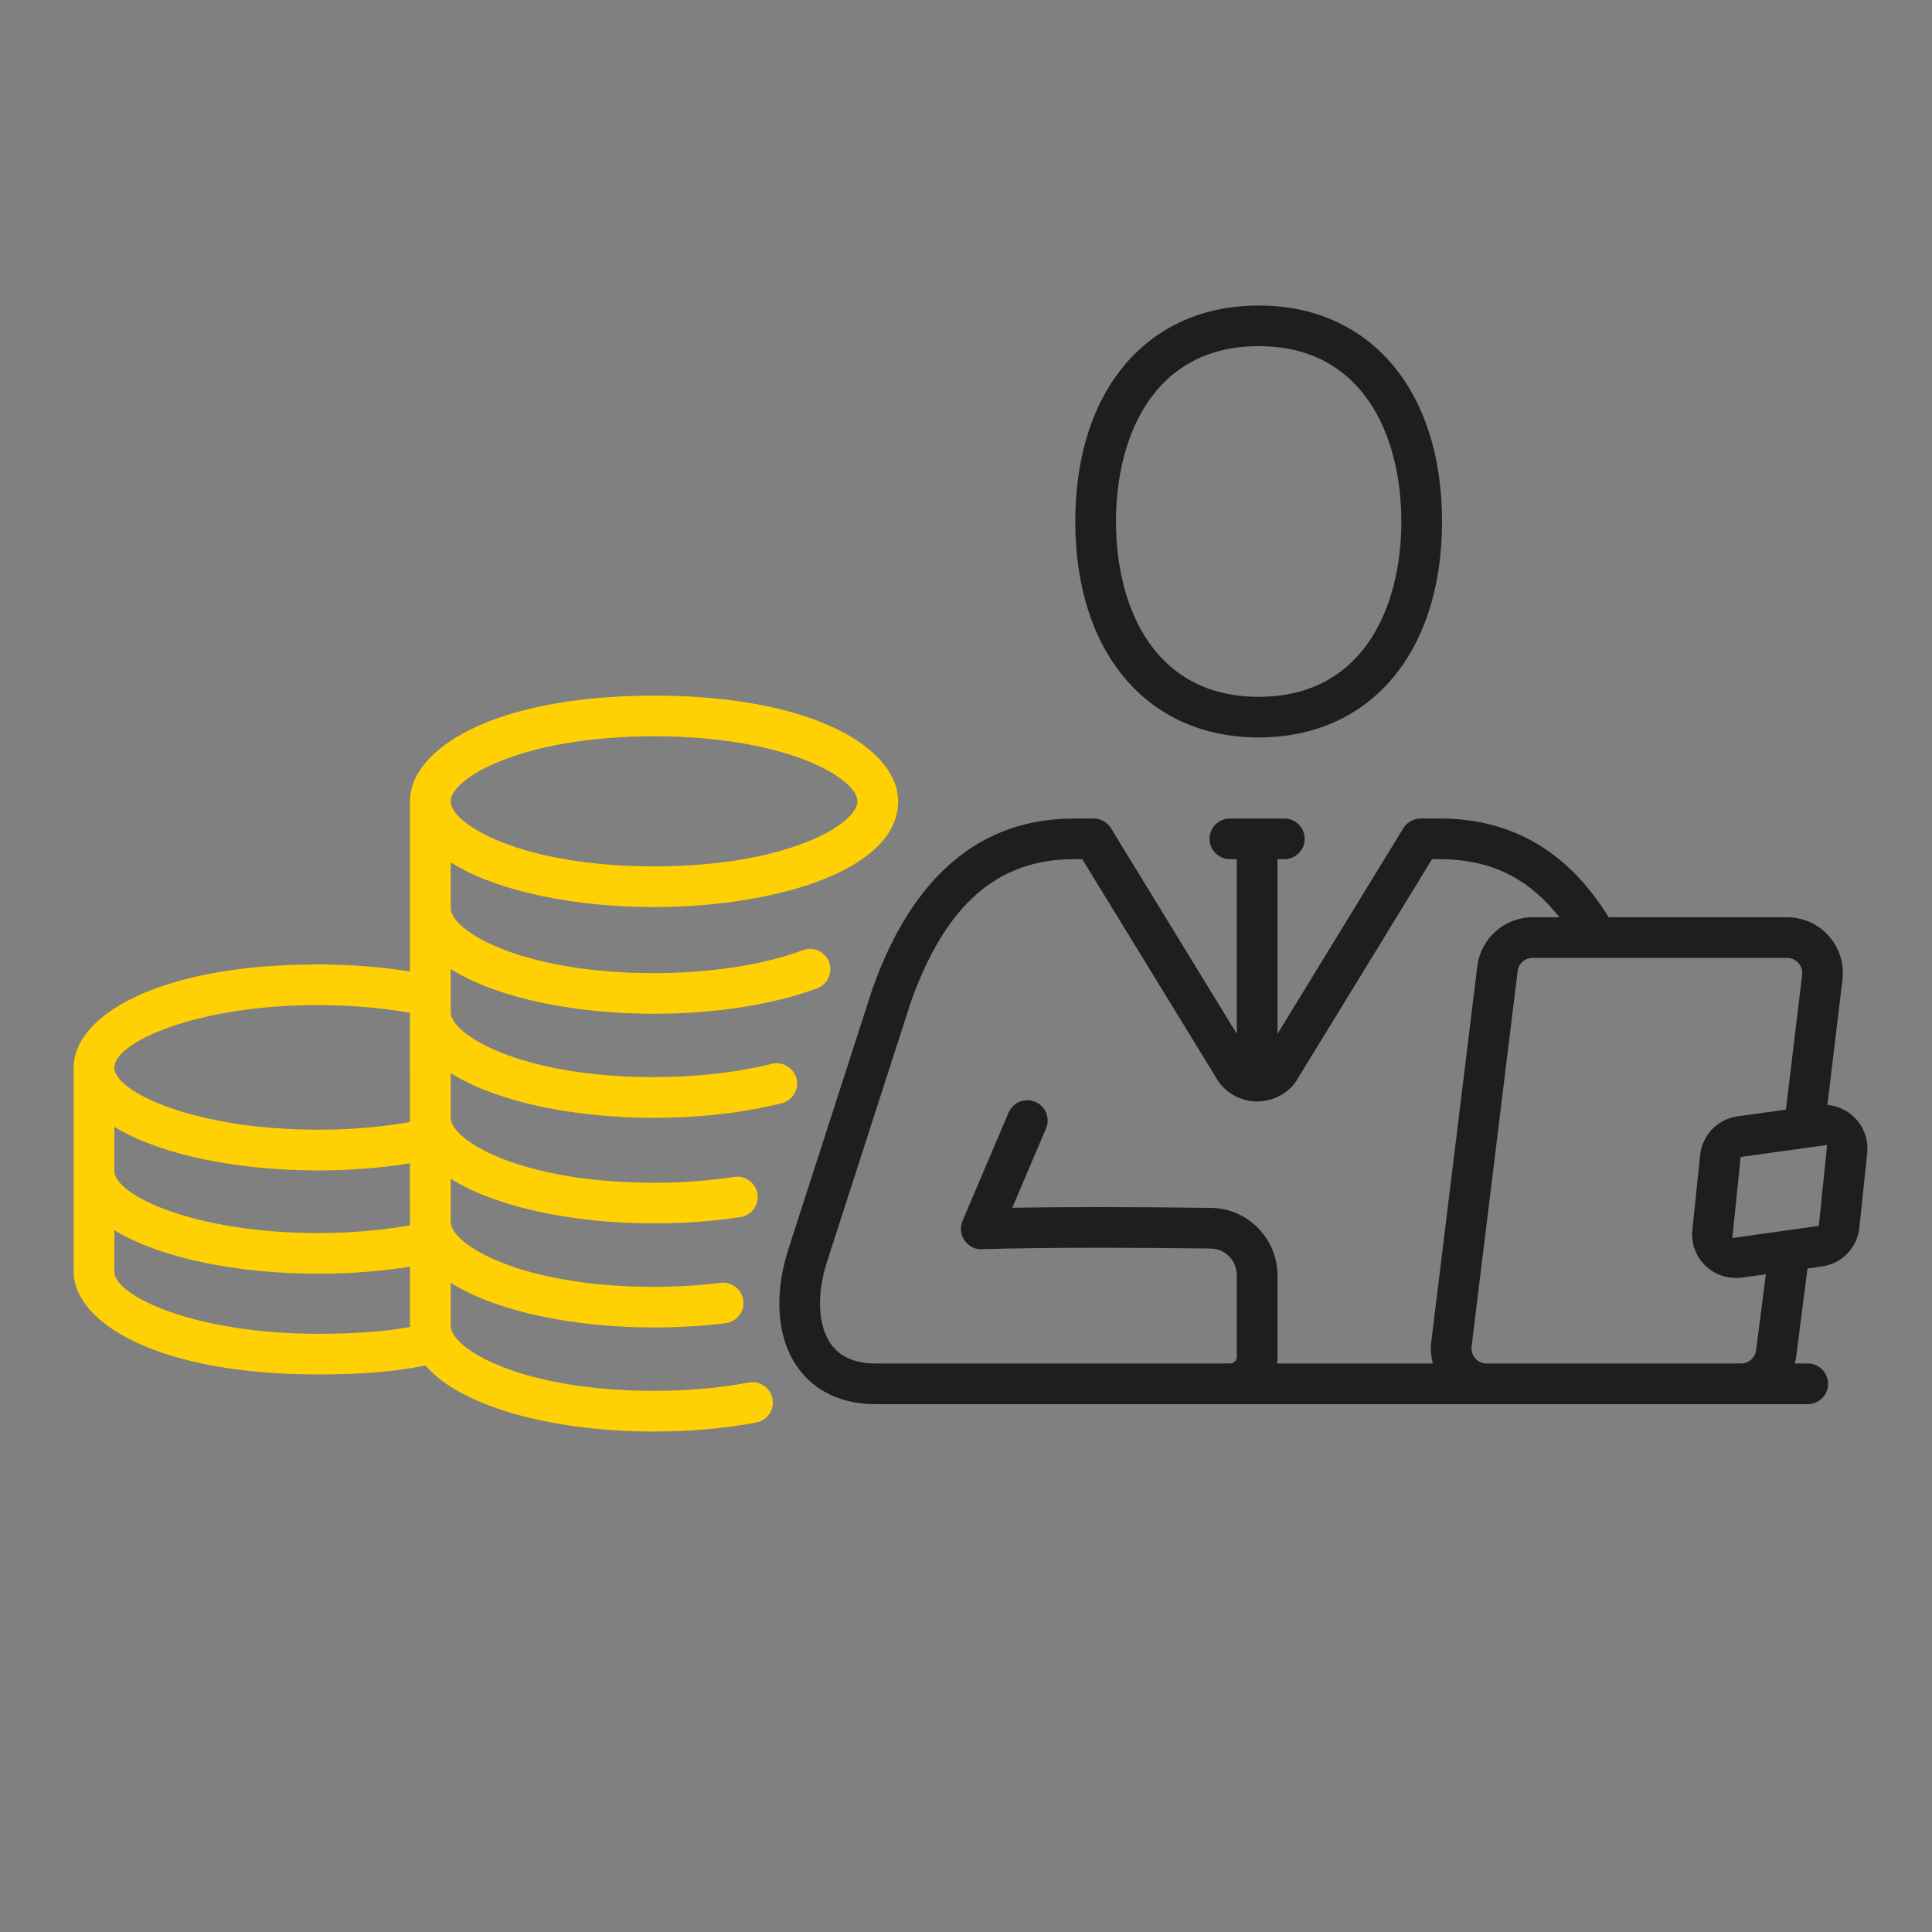
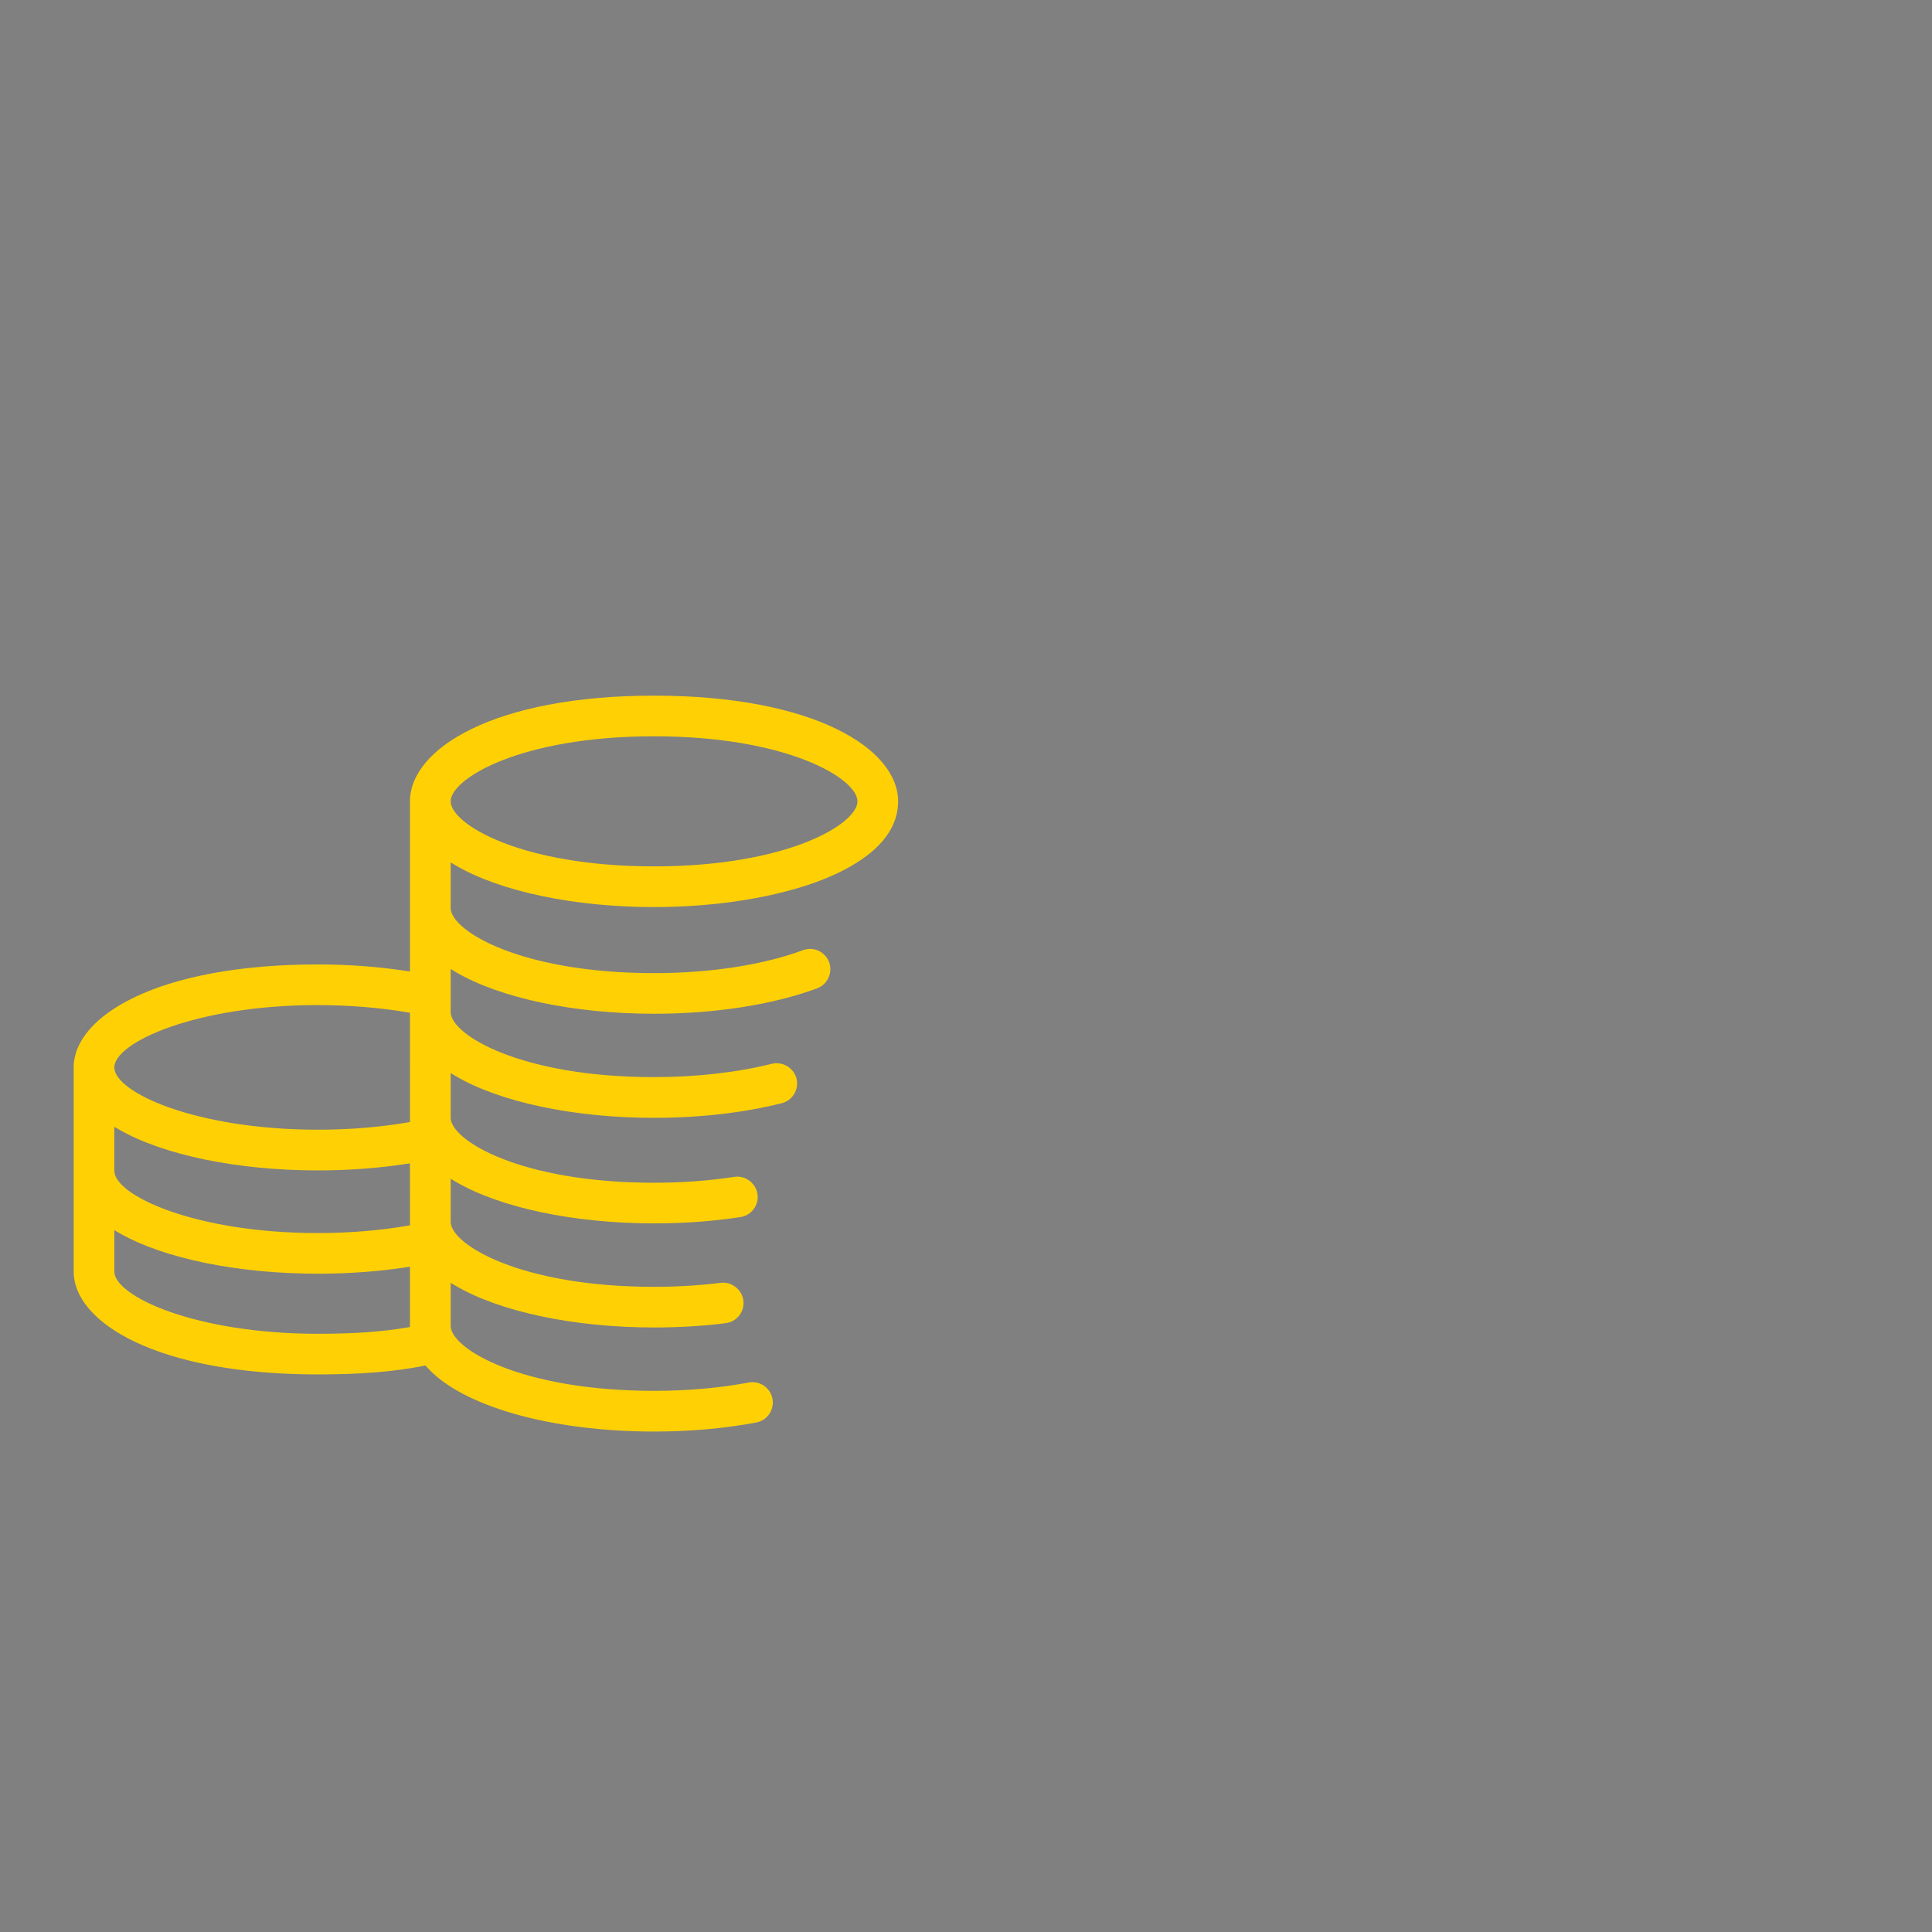
<svg xmlns="http://www.w3.org/2000/svg" version="1.1" id="Vrstva_1" x="0px" y="0px" width="300px" height="300px" viewBox="0 0 300 300" enable-background="new 0 0 300 300" xml:space="preserve">
  <rect x="0" y="0" width="300" height="300" fill="#808080" stroke="none" />
  <g>
    <g>
      <g>
        <g>
          <g>
            <g>
              <path fill="#FFD105" d="M70.729,134.36c6.91,4.06,18.44,6.49,30.83,6.49c9.76,0,19.3-1.55,26.17-4.26        c5.351-2.11,11.73-5.93,11.73-12.16c0-8.15-13.021-16.41-37.9-16.41s-37.899,8.26-37.899,16.41v26.43l-0.58-0.091        c-4.391-0.669-9.011-1.01-13.74-1.01c-24.88,0-37.9,8.04-37.9,15.99v31.68c0,7.95,13.021,15.99,37.9,15.99        c6.689,0,11.76-0.41,16.45-1.33l0.279-0.06l0.19,0.22c5.42,6.1,19.28,10.04,35.3,10.04c5.53,0,10.87-0.47,15.87-1.4        c0.83-0.159,1.55-0.63,2.021-1.319c0.479-0.7,0.649-1.54,0.5-2.37c-0.32-1.681-1.94-2.851-3.69-2.521        c-4.57,0.86-9.521,1.29-14.7,1.29c-20.729,0-31.58-6.569-31.58-10.09v-6.68l0.75,0.439c6.91,4.061,18.44,6.49,30.83,6.49        c3.851,0,7.59-0.22,11.13-0.67c1.721-0.21,2.95-1.79,2.74-3.52c-0.21-1.681-1.82-2.96-3.53-2.74        c-3.319,0.41-6.8,0.62-10.34,0.62c-20.729,0-31.58-6.57-31.58-10.101v-6.68l0.75,0.44c6.91,4.06,18.44,6.489,30.83,6.489        c4.641,0,9.16-0.33,13.41-0.979c0.84-0.13,1.57-0.57,2.07-1.25c0.5-0.681,0.71-1.51,0.58-2.34        c-0.271-1.69-1.87-2.92-3.61-2.65c-3.91,0.6-8.1,0.91-12.45,0.91c-20.729,0-31.58-6.58-31.58-10.101v-6.93l0.75,0.45        c6.91,4.07,18.431,6.5,30.83,6.5c7.04,0,13.9-0.78,19.83-2.271c1.69-0.43,2.71-2.149,2.29-3.829        c-0.42-1.65-2.15-2.7-3.83-2.29c-5.41,1.35-11.729,2.069-18.29,2.069c-20.729,0-31.58-6.58-31.58-10.1v-6.69l0.75,0.45        c6.91,4.07,18.431,6.5,30.83,6.5c9.45,0,18.44-1.4,25.33-3.95c1.62-0.609,2.45-2.43,1.85-4.07        c-0.449-1.22-1.64-2.05-2.96-2.05c-0.369,0-0.739,0.07-1.1,0.2c-6.19,2.3-14.4,3.561-23.12,3.561        c-20.729,0-31.58-6.581-31.58-10.11v-7.08L70.729,134.36z M101.559,114.33c20.74,0,31.59,6.58,31.59,10.1        s-10.85,10.1-31.59,10.1c-20.729,0-31.58-6.58-31.58-10.1S80.829,114.33,101.559,114.33z M63.659,206.06l-0.421,0.07        c-3.909,0.67-8.329,0.98-13.899,0.98c-18.99,0-31.59-5.83-31.59-9.681v-6.41l0.75,0.431c6.899,3.96,18.43,6.33,30.84,6.33        c4.78,0,9.399-0.34,13.74-1l0.58-0.09V206.06z M63.659,190.27l-0.41,0.07c-4.29,0.74-9.101,1.13-13.91,1.13        c-18.99,0-31.59-5.83-31.59-9.68v-6.82l0.75,0.431c6.91,3.97,18.439,6.34,30.84,6.34c4.729,0,9.35-0.34,13.74-1.01l0.58-0.091        V190.27z M63.659,174.23l-0.41,0.069c-4.311,0.74-8.99,1.12-13.91,1.12c-18.99,0-31.59-5.82-31.59-9.67s12.6-9.68,31.59-9.68        c4.78,0,9.59,0.39,13.899,1.12l0.421,0.069V174.23z" />
            </g>
          </g>
        </g>
      </g>
      <g>
        <g>
          <g>
            <path fill="none" stroke="#FFFFFF" stroke-width="2" stroke-linecap="round" stroke-linejoin="round" stroke-miterlimit="10" d="       M136.301,173.148" />
          </g>
        </g>
      </g>
    </g>
    <g>
      <g>
-         <path fill="#1D1F1E" d="M195.449,47.44c-17.301,0-28.48,13.16-28.48,33.54c0,20.37,11.18,33.53,28.48,33.53     c17.3,0,28.47-13.16,28.47-33.53C223.919,60.6,212.749,47.44,195.449,47.44z M195.449,108.2c-16.341,0-22.16-14.06-22.16-27.22     s5.819-27.23,22.16-27.23c16.329,0,22.149,14.07,22.149,27.23S211.778,108.2,195.449,108.2z" />
-       </g>
+         </g>
      <g>
        <g>
          <g>
            <g>
-               <path fill="#1D1F1E" d="M287.898,173.46c-1-0.97-2.3-1.62-3.66-1.83l-0.479-0.07l2.33-19.369c0.32-2.48-0.45-4.96-2.09-6.831        c-1.641-1.86-4.011-2.93-6.49-2.93h-27.72l-0.15-0.24c-6.22-10.01-14.97-15.09-26.02-15.09h-3.021c-1.1,0-2.13,0.58-2.689,1.5        l-19.54,31.94v-27.13h1.069c1.74,0,3.16-1.42,3.16-3.16s-1.42-3.15-3.16-3.15h-8.46c-1.74,0-3.16,1.41-3.16,3.15        s1.42,3.16,3.16,3.16h1.07v27.13l-19.54-31.94c-0.57-0.94-1.58-1.5-2.69-1.5h-3.02c-14.561,0-25.1,8.9-31.33,26.459        l-13.09,40.54c-2.28,7.21-1.69,13.92,1.609,18.41c1.86,2.521,5.44,5.53,11.98,5.53h144.74c1.74,0,3.16-1.42,3.16-3.16        s-1.42-3.16-3.16-3.16h-2.021l0.141-0.609c0.05-0.21,0.09-0.42,0.109-0.63l1.73-13.511l2.229-0.31        c3.11-0.43,5.511-2.91,5.82-6.021l1.22-11.59C290.159,176.95,289.409,174.92,287.898,173.46z M198.318,211.72l0.03-0.529        c0.01-0.21,0.021-0.37,0.021-0.54v-12.62c0-5.7-4.62-10.391-10.311-10.471c-6.34-0.079-12.02-0.119-17.38-0.119        c-4.63,0-8.91,0.029-12.72,0.09l-0.771,0.01l5.24-12.32c0.33-0.77,0.34-1.62,0.021-2.399c-0.311-0.78-0.921-1.4-1.69-1.73        c-0.4-0.17-0.82-0.25-1.24-0.25c-1.27,0-2.399,0.75-2.899,1.91l-7.16,16.83c-0.42,0.979-0.311,2.11,0.3,3.02        c0.63,0.91,1.65,1.44,2.67,1.37c5.18-0.149,11.4-0.22,18.53-0.22c5.35,0,11.069,0.04,17.02,0.12        c2.28,0.03,4.07,1.86,4.07,4.16v12.62c0,0.6-0.47,1.069-1.07,1.069h-55.01c-3.14,0-5.46-0.989-6.88-2.93        c-2.07-2.83-2.33-7.6-0.7-12.771l13.05-40.43c5.391-15.14,13.45-22.18,25.36-22.18h1.25l20.65,33.71        c0.649,1.21,1.579,2.189,2.72,2.87c1.14,0.68,2.46,1.04,3.79,1.04c2.68,0,5.189-1.45,6.399-3.71l20.761-33.91h1.25        c7.39,0,13.229,2.68,17.85,8.2l0.69,0.82h-4.181c-4.34,0-8.029,3.26-8.58,7.57l-7.14,58.28c-0.13,0.96-0.09,1.91,0.1,2.84        l0.12,0.6H198.318z M272.688,209.67c-0.16,1.17-1.16,2.05-2.33,2.05h-39.52c-0.93,0-1.5-0.5-1.76-0.79        c-0.2-0.229-0.69-0.88-0.57-1.859l7.15-58.28c0.159-1.17,1.149-2.05,2.319-2.05h39.53c0.979,0,1.56,0.57,1.76,0.81        c0.2,0.22,0.69,0.87,0.561,1.87l-2.511,20.88l-7.5,1.04c-3.1,0.43-5.5,2.91-5.819,6.021l-1.21,11.59        c-0.221,2.09,0.52,4.13,2.029,5.59c1.49,1.44,3.511,2.09,5.65,1.84l3.73-0.51L272.688,209.67z M282.429,190.35l-13.43,1.891        l1.29-12.59l13.42-1.86L282.429,190.35z" />
-             </g>
+               </g>
          </g>
        </g>
      </g>
    </g>
  </g>
</svg>